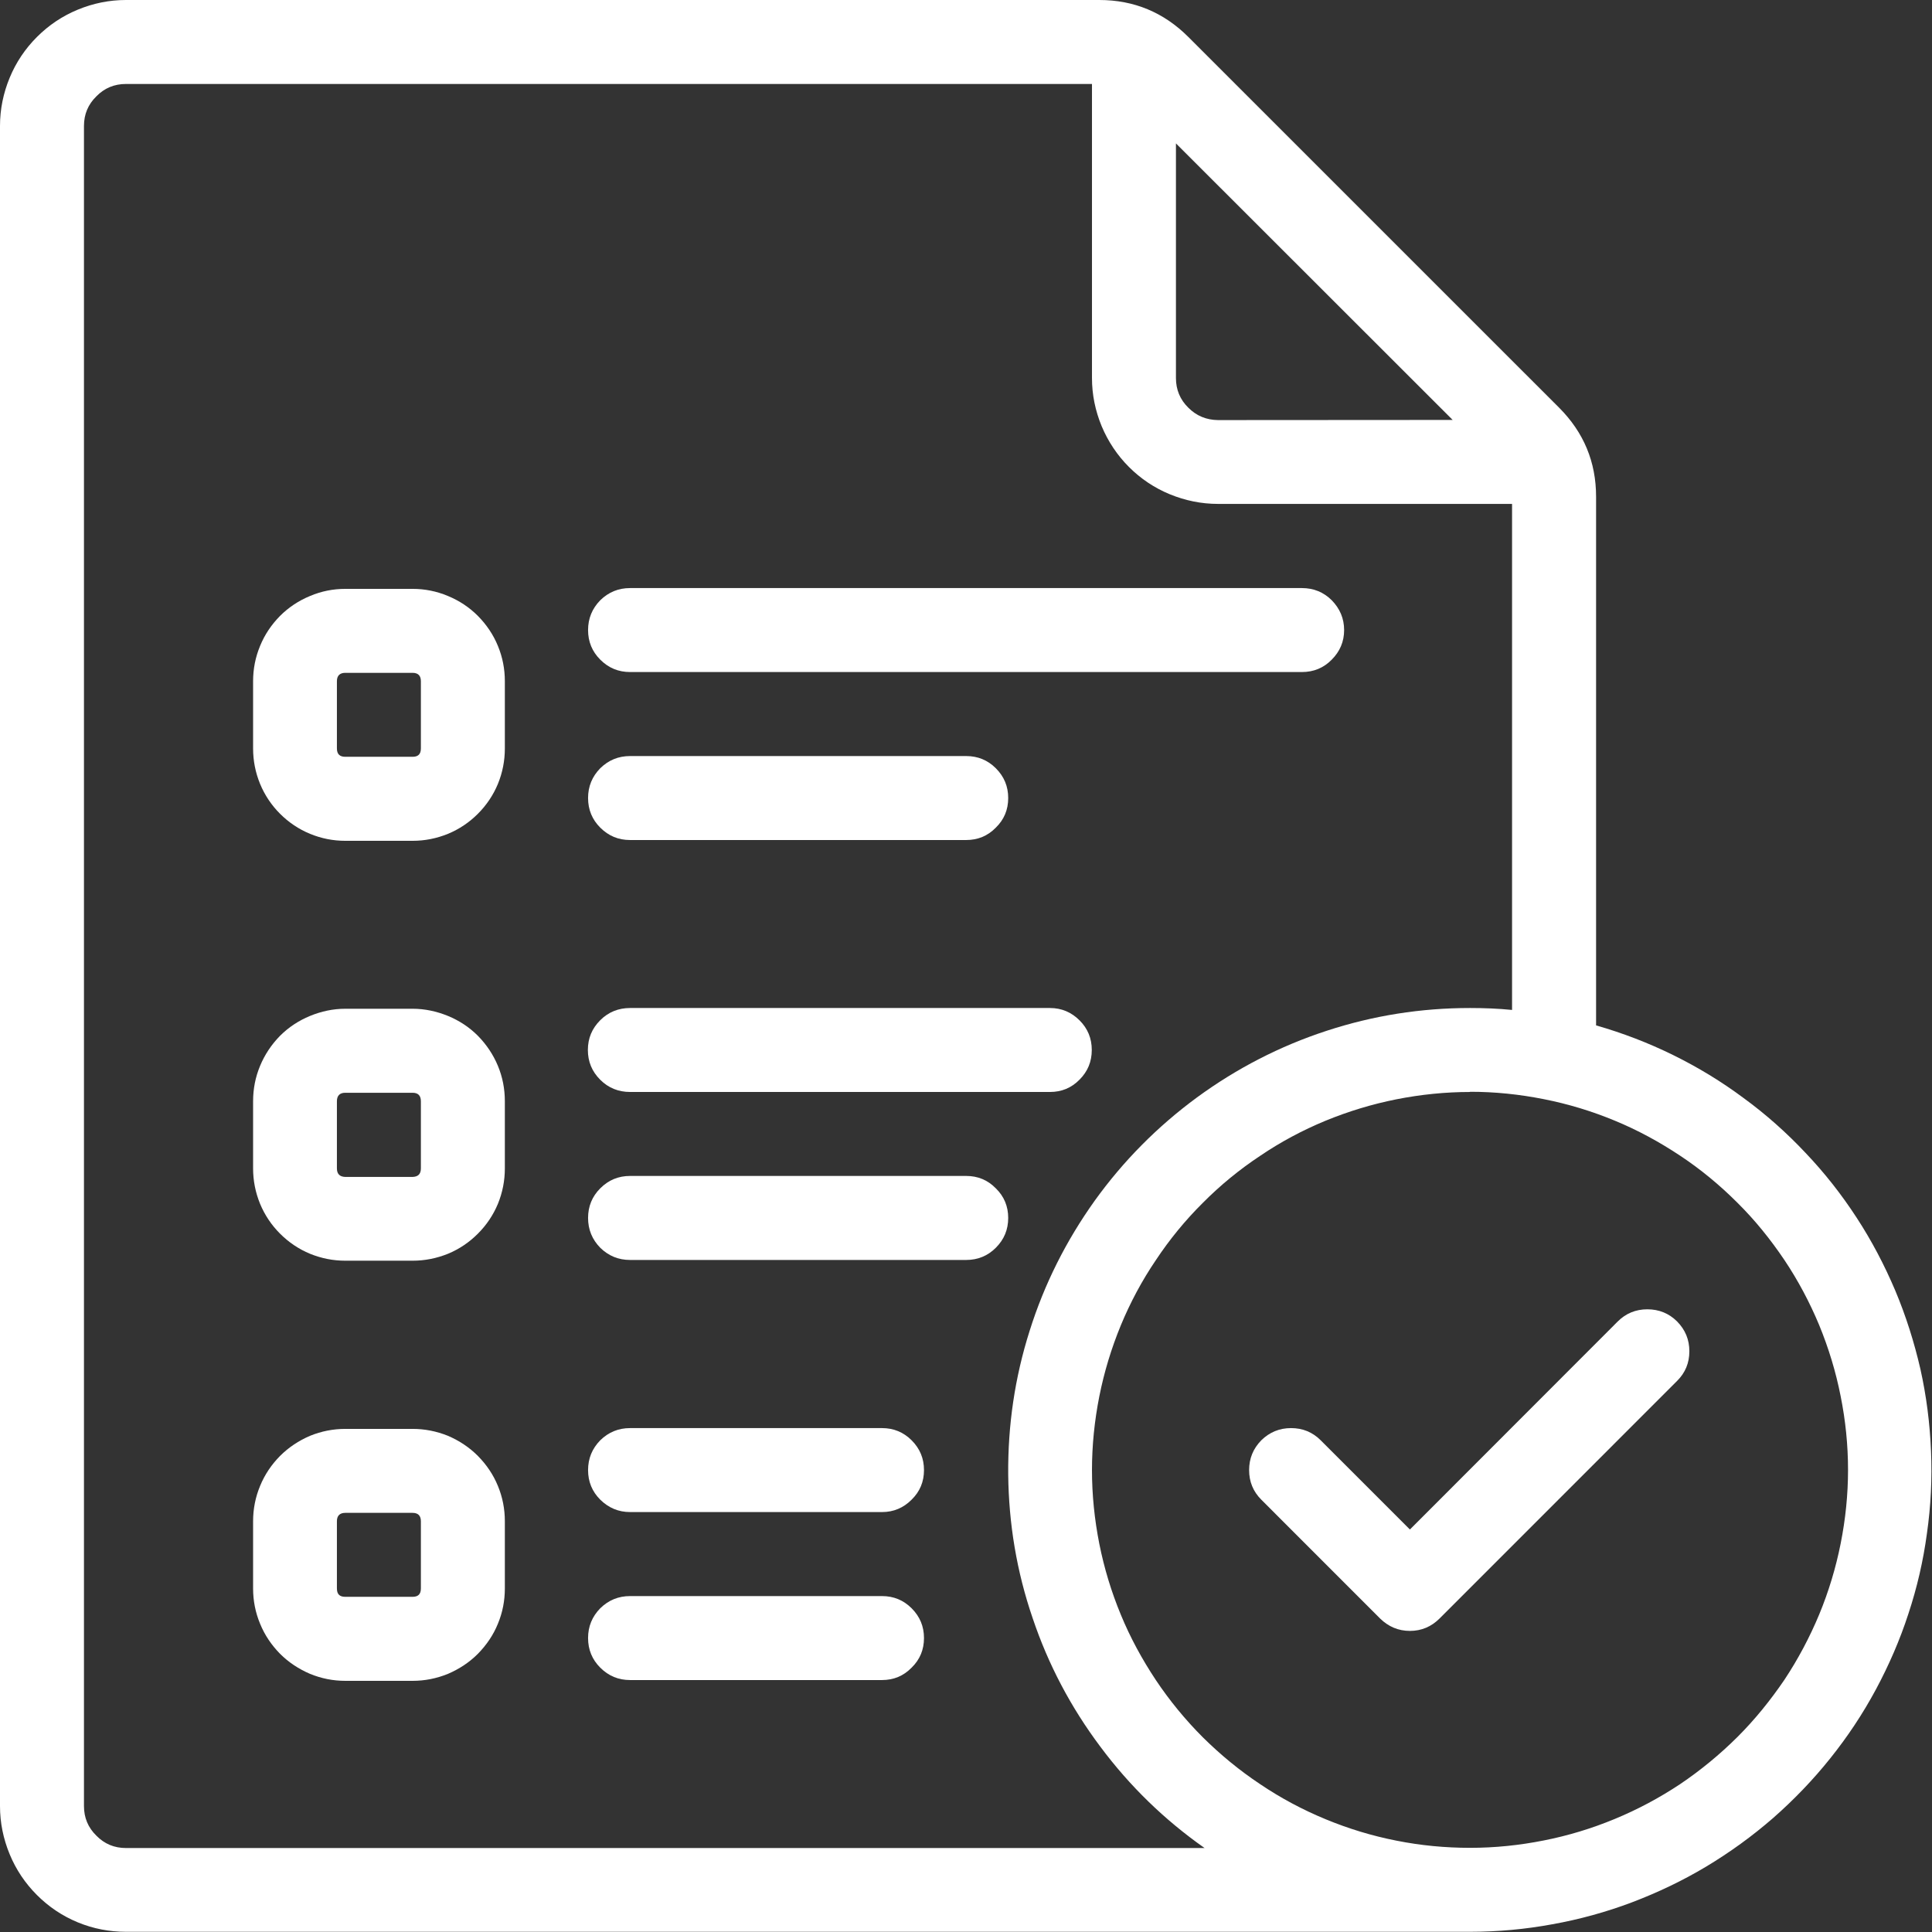
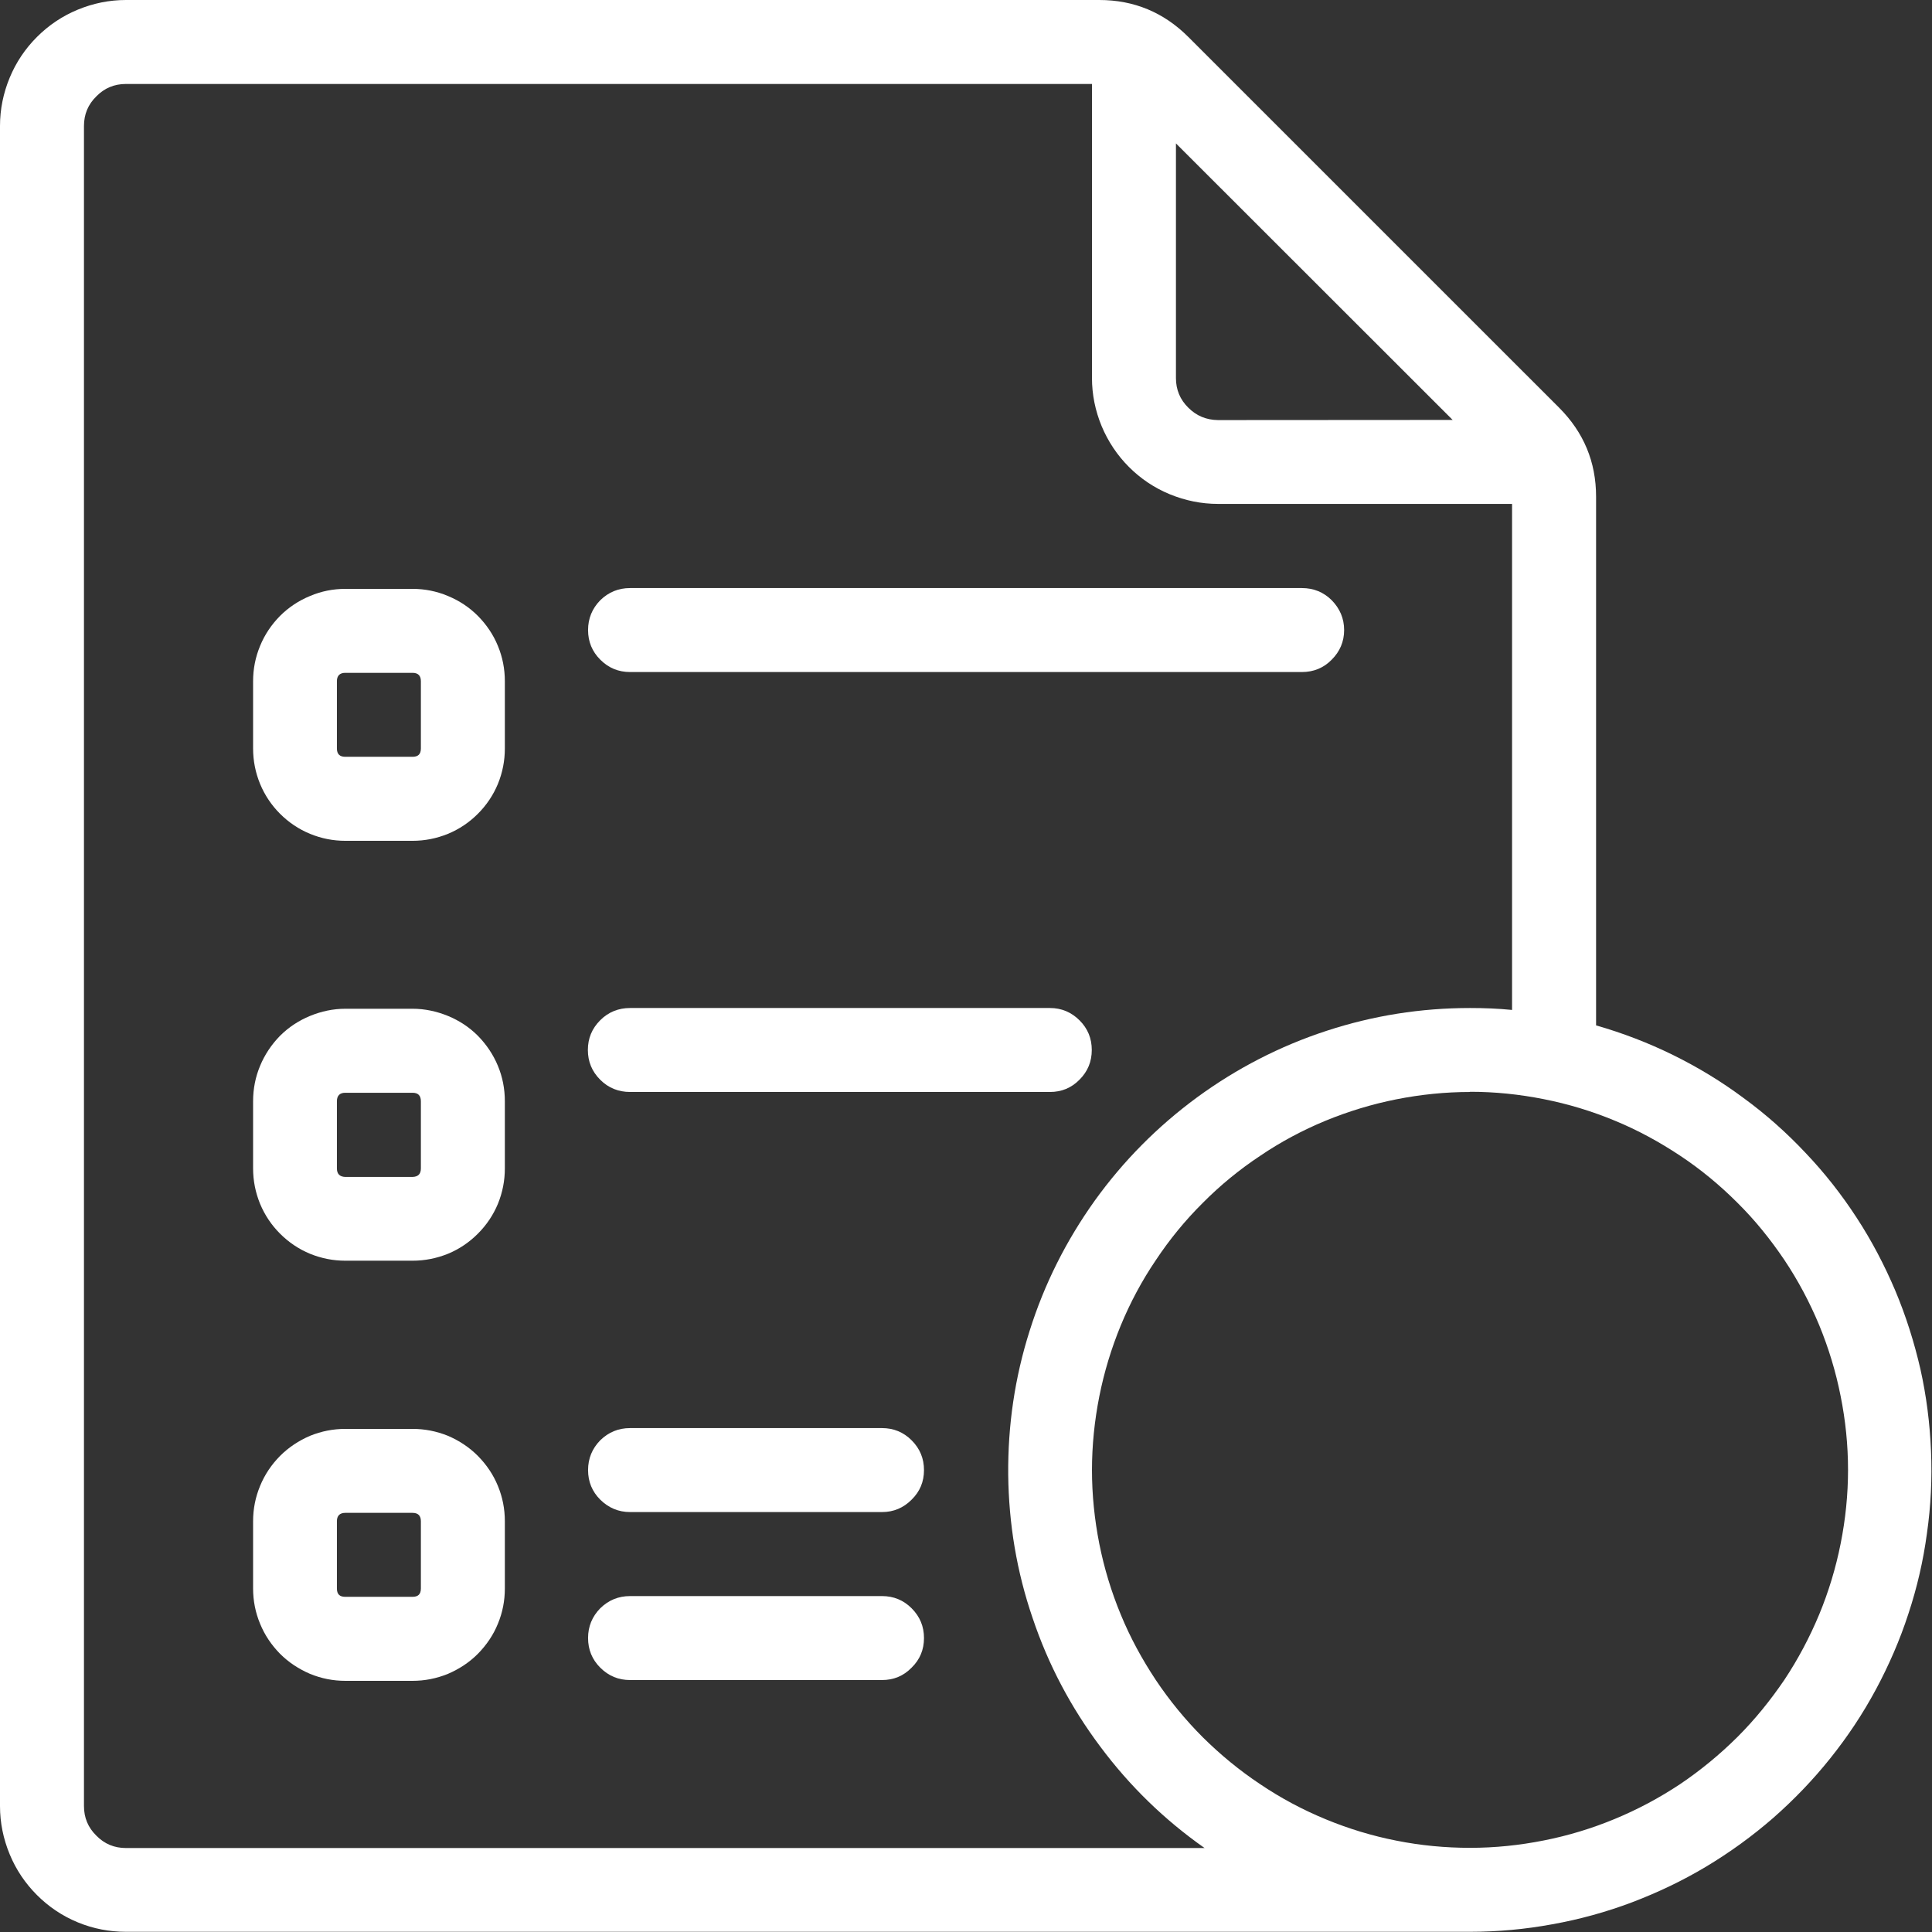
<svg xmlns="http://www.w3.org/2000/svg" width="52" zoomAndPan="magnify" viewBox="0 0 39 39" height="52" preserveAspectRatio="xMidYMid meet" version="1.2">
  <rect x="0" y="0" width="39" height="39" fill="#333333" stroke="none" />
  <g id="5d2d104535">
    <path style=" stroke:none;fill-rule:evenodd;fill:#ffffff;fill-opacity:1;" d="M 10.191 13.75 C 10.191 13.504 10.145 13.266 10.051 13.039 C 9.957 12.809 9.82 12.609 9.648 12.434 C 9.473 12.258 9.27 12.125 9.043 12.031 C 8.812 11.934 8.574 11.887 8.328 11.887 L 6.973 11.887 C 6.723 11.887 6.488 11.934 6.258 12.031 C 6.031 12.125 5.828 12.258 5.652 12.434 C 5.48 12.609 5.344 12.809 5.25 13.039 C 5.156 13.266 5.109 13.504 5.109 13.75 L 5.109 15.109 C 5.109 15.355 5.156 15.594 5.25 15.824 C 5.344 16.051 5.48 16.254 5.652 16.426 C 5.828 16.602 6.031 16.738 6.258 16.832 C 6.488 16.926 6.723 16.973 6.973 16.973 L 8.328 16.973 C 8.574 16.973 8.812 16.926 9.043 16.832 C 9.27 16.738 9.473 16.602 9.648 16.426 C 9.82 16.254 9.957 16.051 10.051 15.824 C 10.145 15.594 10.191 15.355 10.191 15.109 Z M 8.496 13.75 L 8.496 15.109 C 8.496 15.223 8.441 15.277 8.328 15.277 L 6.969 15.277 C 6.859 15.277 6.801 15.223 6.801 15.109 L 6.801 13.75 C 6.801 13.641 6.859 13.582 6.969 13.582 L 8.328 13.582 C 8.441 13.582 8.496 13.641 8.496 13.75 " />
    <path style=" stroke:none;fill-rule:evenodd;fill:#ffffff;fill-opacity:1;" d="M 10.191 22.23 C 10.191 21.98 10.145 21.742 10.051 21.516 C 9.957 21.289 9.82 21.086 9.648 20.91 C 9.473 20.734 9.27 20.602 9.043 20.508 C 8.812 20.414 8.574 20.363 8.328 20.363 L 6.973 20.363 C 6.723 20.363 6.488 20.414 6.258 20.508 C 6.031 20.602 5.828 20.734 5.652 20.91 C 5.48 21.086 5.344 21.289 5.25 21.516 C 5.156 21.742 5.109 21.98 5.109 22.23 L 5.109 23.586 C 5.109 23.832 5.156 24.07 5.25 24.301 C 5.344 24.527 5.48 24.73 5.652 24.902 C 5.828 25.078 6.031 25.215 6.258 25.309 C 6.488 25.402 6.723 25.449 6.973 25.449 L 8.328 25.449 C 8.574 25.449 8.812 25.402 9.043 25.309 C 9.27 25.215 9.473 25.078 9.648 24.902 C 9.82 24.73 9.957 24.527 10.051 24.301 C 10.145 24.07 10.191 23.832 10.191 23.586 Z M 8.496 22.23 L 8.496 23.586 C 8.496 23.699 8.441 23.754 8.328 23.758 L 6.969 23.758 C 6.859 23.754 6.801 23.699 6.801 23.586 L 6.801 22.23 C 6.801 22.117 6.859 22.059 6.969 22.059 L 8.328 22.059 C 8.441 22.059 8.496 22.117 8.496 22.23 " />
    <path style=" stroke:none;fill-rule:evenodd;fill:#ffffff;fill-opacity:1;" d="M 10.191 30.707 C 10.191 30.461 10.145 30.223 10.051 29.996 C 9.957 29.766 9.82 29.566 9.648 29.391 C 9.473 29.215 9.27 29.082 9.043 28.984 C 8.812 28.891 8.574 28.844 8.328 28.844 L 6.973 28.844 C 6.723 28.844 6.488 28.891 6.258 28.984 C 6.031 29.082 5.828 29.215 5.652 29.391 C 5.48 29.566 5.344 29.766 5.25 29.996 C 5.156 30.223 5.109 30.461 5.109 30.707 L 5.109 32.066 C 5.109 32.312 5.156 32.551 5.25 32.777 C 5.344 33.008 5.48 33.207 5.652 33.383 C 5.828 33.559 6.031 33.691 6.258 33.789 C 6.488 33.883 6.723 33.93 6.973 33.93 L 8.328 33.93 C 8.574 33.93 8.812 33.883 9.043 33.789 C 9.27 33.691 9.473 33.559 9.648 33.383 C 9.82 33.207 9.957 33.008 10.051 32.777 C 10.145 32.551 10.191 32.312 10.191 32.066 Z M 8.496 30.707 L 8.496 32.066 C 8.496 32.18 8.441 32.234 8.328 32.234 L 6.969 32.234 C 6.855 32.234 6.801 32.18 6.801 32.066 L 6.801 30.707 C 6.801 30.598 6.859 30.539 6.969 30.539 L 8.328 30.539 C 8.441 30.539 8.496 30.598 8.496 30.707 " />
    <path style=" stroke:none;fill-rule:evenodd;fill:#ffffff;fill-opacity:1;" d="M 12.719 13.566 L 26.281 13.566 C 26.516 13.566 26.719 13.484 26.883 13.316 C 27.047 13.152 27.133 12.953 27.133 12.719 C 27.133 12.484 27.047 12.285 26.883 12.117 C 26.719 11.953 26.516 11.871 26.281 11.871 L 12.719 11.871 C 12.484 11.871 12.285 11.953 12.117 12.117 C 11.953 12.285 11.871 12.484 11.871 12.719 C 11.871 12.953 11.953 13.152 12.117 13.316 C 12.285 13.484 12.484 13.566 12.719 13.566 " />
    <path style=" stroke:none;fill-rule:evenodd;fill:#ffffff;fill-opacity:1;" d="M 12.719 22.043 L 21.195 22.043 C 21.43 22.043 21.629 21.961 21.793 21.793 C 21.957 21.629 22.039 21.43 22.039 21.195 C 22.039 20.961 21.957 20.762 21.793 20.598 C 21.629 20.434 21.43 20.348 21.195 20.348 L 12.719 20.348 C 12.484 20.348 12.281 20.43 12.117 20.594 C 11.949 20.762 11.867 20.961 11.867 21.195 C 11.867 21.43 11.949 21.629 12.117 21.797 C 12.281 21.961 12.484 22.043 12.719 22.043 " />
    <path style=" stroke:none;fill-rule:evenodd;fill:#ffffff;fill-opacity:1;" d="M 12.719 30.523 L 17.805 30.523 C 18.039 30.523 18.238 30.438 18.402 30.273 C 18.57 30.109 18.652 29.91 18.652 29.676 C 18.652 29.441 18.57 29.242 18.402 29.074 C 18.238 28.91 18.039 28.828 17.805 28.828 L 12.719 28.828 C 12.484 28.828 12.285 28.91 12.117 29.074 C 11.953 29.242 11.871 29.441 11.871 29.676 C 11.871 29.91 11.953 30.109 12.117 30.273 C 12.285 30.438 12.484 30.523 12.719 30.523 " />
-     <path style=" stroke:none;fill-rule:evenodd;fill:#ffffff;fill-opacity:1;" d="M 12.719 16.957 L 19.504 16.957 C 19.738 16.957 19.938 16.875 20.102 16.707 C 20.27 16.543 20.352 16.344 20.352 16.109 C 20.352 15.875 20.27 15.676 20.102 15.508 C 19.938 15.344 19.738 15.262 19.504 15.262 L 12.719 15.262 C 12.484 15.262 12.285 15.344 12.117 15.508 C 11.953 15.676 11.871 15.875 11.871 16.109 C 11.871 16.344 11.953 16.543 12.117 16.707 C 12.285 16.875 12.484 16.957 12.719 16.957 " />
-     <path style=" stroke:none;fill-rule:evenodd;fill:#ffffff;fill-opacity:1;" d="M 12.719 25.434 L 19.504 25.434 C 19.738 25.434 19.938 25.352 20.102 25.188 C 20.27 25.02 20.352 24.82 20.352 24.586 C 20.352 24.352 20.27 24.152 20.102 23.988 C 19.938 23.82 19.738 23.738 19.504 23.738 L 12.719 23.738 C 12.484 23.738 12.285 23.82 12.117 23.988 C 11.953 24.152 11.871 24.352 11.871 24.586 C 11.871 24.82 11.953 25.02 12.117 25.188 C 12.285 25.352 12.484 25.434 12.719 25.434 " />
    <path style=" stroke:none;fill-rule:evenodd;fill:#ffffff;fill-opacity:1;" d="M 12.719 33.914 L 17.805 33.914 C 18.039 33.914 18.238 33.832 18.402 33.664 C 18.57 33.5 18.652 33.301 18.652 33.066 C 18.652 32.832 18.57 32.633 18.402 32.465 C 18.238 32.301 18.039 32.219 17.805 32.219 L 12.719 32.219 C 12.484 32.219 12.285 32.301 12.117 32.465 C 11.953 32.633 11.871 32.832 11.871 33.066 C 11.871 33.301 11.953 33.5 12.117 33.664 C 12.285 33.832 12.484 33.914 12.719 33.914 " />
-     <path style=" stroke:none;fill-rule:evenodd;fill:#ffffff;fill-opacity:1;" d="M 25.461 30.273 L 27.859 32.672 C 28.027 32.836 28.227 32.922 28.461 32.922 C 28.695 32.922 28.895 32.836 29.059 32.672 L 33.855 27.875 C 34.02 27.711 34.102 27.512 34.102 27.277 C 34.102 27.043 34.02 26.844 33.855 26.676 C 33.691 26.512 33.488 26.43 33.254 26.43 C 33.02 26.43 32.82 26.512 32.656 26.676 L 28.461 30.875 L 26.66 29.074 C 26.496 28.91 26.297 28.828 26.062 28.828 C 25.828 28.828 25.629 28.91 25.461 29.074 C 25.297 29.242 25.215 29.441 25.215 29.676 C 25.215 29.91 25.297 30.109 25.461 30.273 " />
    <path style=" stroke:none;fill-rule:evenodd;fill:#ffffff;fill-opacity:1;" d="M 29.676 38.996 L 2.543 38.996 C 2.207 38.996 1.883 38.934 1.57 38.805 C 1.258 38.676 0.984 38.492 0.746 38.254 C 0.508 38.016 0.324 37.742 0.195 37.43 C 0.066 37.117 0 36.793 0 36.457 L 0 2.543 C 0 2.207 0.066 1.883 0.195 1.57 C 0.324 1.258 0.508 0.984 0.746 0.746 C 0.984 0.508 1.258 0.324 1.57 0.195 C 1.883 0.066 2.207 0 2.543 0 L 22.191 0 C 22.891 0 23.492 0.25 23.988 0.746 L 31.473 8.23 C 31.969 8.727 32.219 9.324 32.219 10.027 L 32.219 20.699 C 32.754 20.852 33.273 21.051 33.773 21.297 C 34.273 21.543 34.75 21.832 35.195 22.164 C 35.645 22.492 36.062 22.863 36.445 23.27 C 36.828 23.672 37.172 24.109 37.477 24.578 C 37.781 25.043 38.039 25.535 38.258 26.051 C 38.473 26.562 38.641 27.094 38.766 27.637 C 38.887 28.18 38.957 28.73 38.98 29.289 C 39.004 29.844 38.977 30.402 38.898 30.953 C 38.824 31.504 38.699 32.047 38.523 32.578 C 38.352 33.105 38.129 33.617 37.867 34.105 C 37.602 34.598 37.293 35.062 36.945 35.496 C 36.598 35.93 36.211 36.332 35.793 36.699 C 35.371 37.066 34.922 37.391 34.441 37.68 C 33.965 37.965 33.465 38.203 32.941 38.402 C 32.422 38.598 31.883 38.746 31.336 38.844 C 30.789 38.945 30.234 38.996 29.676 38.996 M 29.676 22.039 C 30.176 22.039 30.672 22.09 31.164 22.188 C 31.656 22.285 32.133 22.43 32.594 22.621 C 33.059 22.812 33.496 23.051 33.914 23.328 C 34.332 23.605 34.715 23.922 35.07 24.277 C 35.426 24.629 35.738 25.016 36.02 25.434 C 36.297 25.848 36.531 26.289 36.723 26.75 C 36.914 27.215 37.059 27.691 37.156 28.184 C 37.254 28.672 37.305 29.168 37.305 29.672 C 37.305 30.172 37.254 30.668 37.156 31.16 C 37.059 31.648 36.914 32.129 36.723 32.59 C 36.531 33.051 36.297 33.492 36.02 33.91 C 35.738 34.324 35.426 34.711 35.07 35.066 C 34.715 35.418 34.332 35.734 33.914 36.016 C 33.496 36.293 33.059 36.527 32.594 36.719 C 32.133 36.91 31.656 37.055 31.164 37.152 C 30.672 37.25 30.176 37.301 29.676 37.301 C 29.176 37.301 28.68 37.254 28.188 37.156 C 27.695 37.059 27.219 36.914 26.758 36.723 C 26.293 36.531 25.855 36.297 25.438 36.016 C 25.02 35.738 24.637 35.422 24.281 35.07 C 23.926 34.715 23.609 34.328 23.332 33.914 C 23.055 33.496 22.816 33.059 22.625 32.594 C 22.434 32.133 22.289 31.656 22.191 31.164 C 22.094 30.672 22.043 30.176 22.043 29.676 C 22.043 29.176 22.094 28.68 22.191 28.188 C 22.289 27.695 22.434 27.219 22.625 26.754 C 22.816 26.293 23.051 25.852 23.332 25.438 C 23.609 25.02 23.926 24.633 24.281 24.281 C 24.633 23.926 25.02 23.609 25.438 23.332 C 25.852 23.051 26.293 22.816 26.754 22.625 C 27.219 22.434 27.695 22.289 28.188 22.191 C 28.68 22.094 29.176 22.043 29.676 22.043 M 30.523 20.387 L 30.523 10.172 L 24.586 10.172 C 24.25 10.172 23.926 10.105 23.613 9.977 C 23.301 9.848 23.027 9.664 22.789 9.426 C 22.551 9.188 22.367 8.91 22.238 8.602 C 22.109 8.289 22.043 7.965 22.043 7.629 L 22.043 1.695 L 2.543 1.695 C 2.309 1.695 2.109 1.777 1.945 1.945 C 1.777 2.109 1.695 2.309 1.695 2.543 L 1.695 36.457 C 1.695 36.691 1.777 36.891 1.945 37.055 C 2.109 37.223 2.309 37.305 2.543 37.305 L 24.316 37.305 C 23.504 36.734 22.805 36.055 22.211 35.258 C 21.617 34.465 21.16 33.602 20.844 32.66 C 20.523 31.723 20.363 30.758 20.352 29.766 C 20.344 28.777 20.484 27.809 20.785 26.863 C 21.082 25.918 21.523 25.043 22.098 24.238 C 22.676 23.434 23.367 22.738 24.164 22.152 C 24.965 21.566 25.836 21.117 26.777 20.809 C 27.719 20.5 28.684 20.348 29.676 20.348 C 29.961 20.348 30.246 20.359 30.523 20.387 M 29.324 8.477 L 23.738 2.895 L 23.738 7.633 C 23.738 7.863 23.82 8.066 23.988 8.23 C 24.152 8.395 24.352 8.477 24.586 8.48 Z M 29.324 8.477 " />
  </g>
</svg>